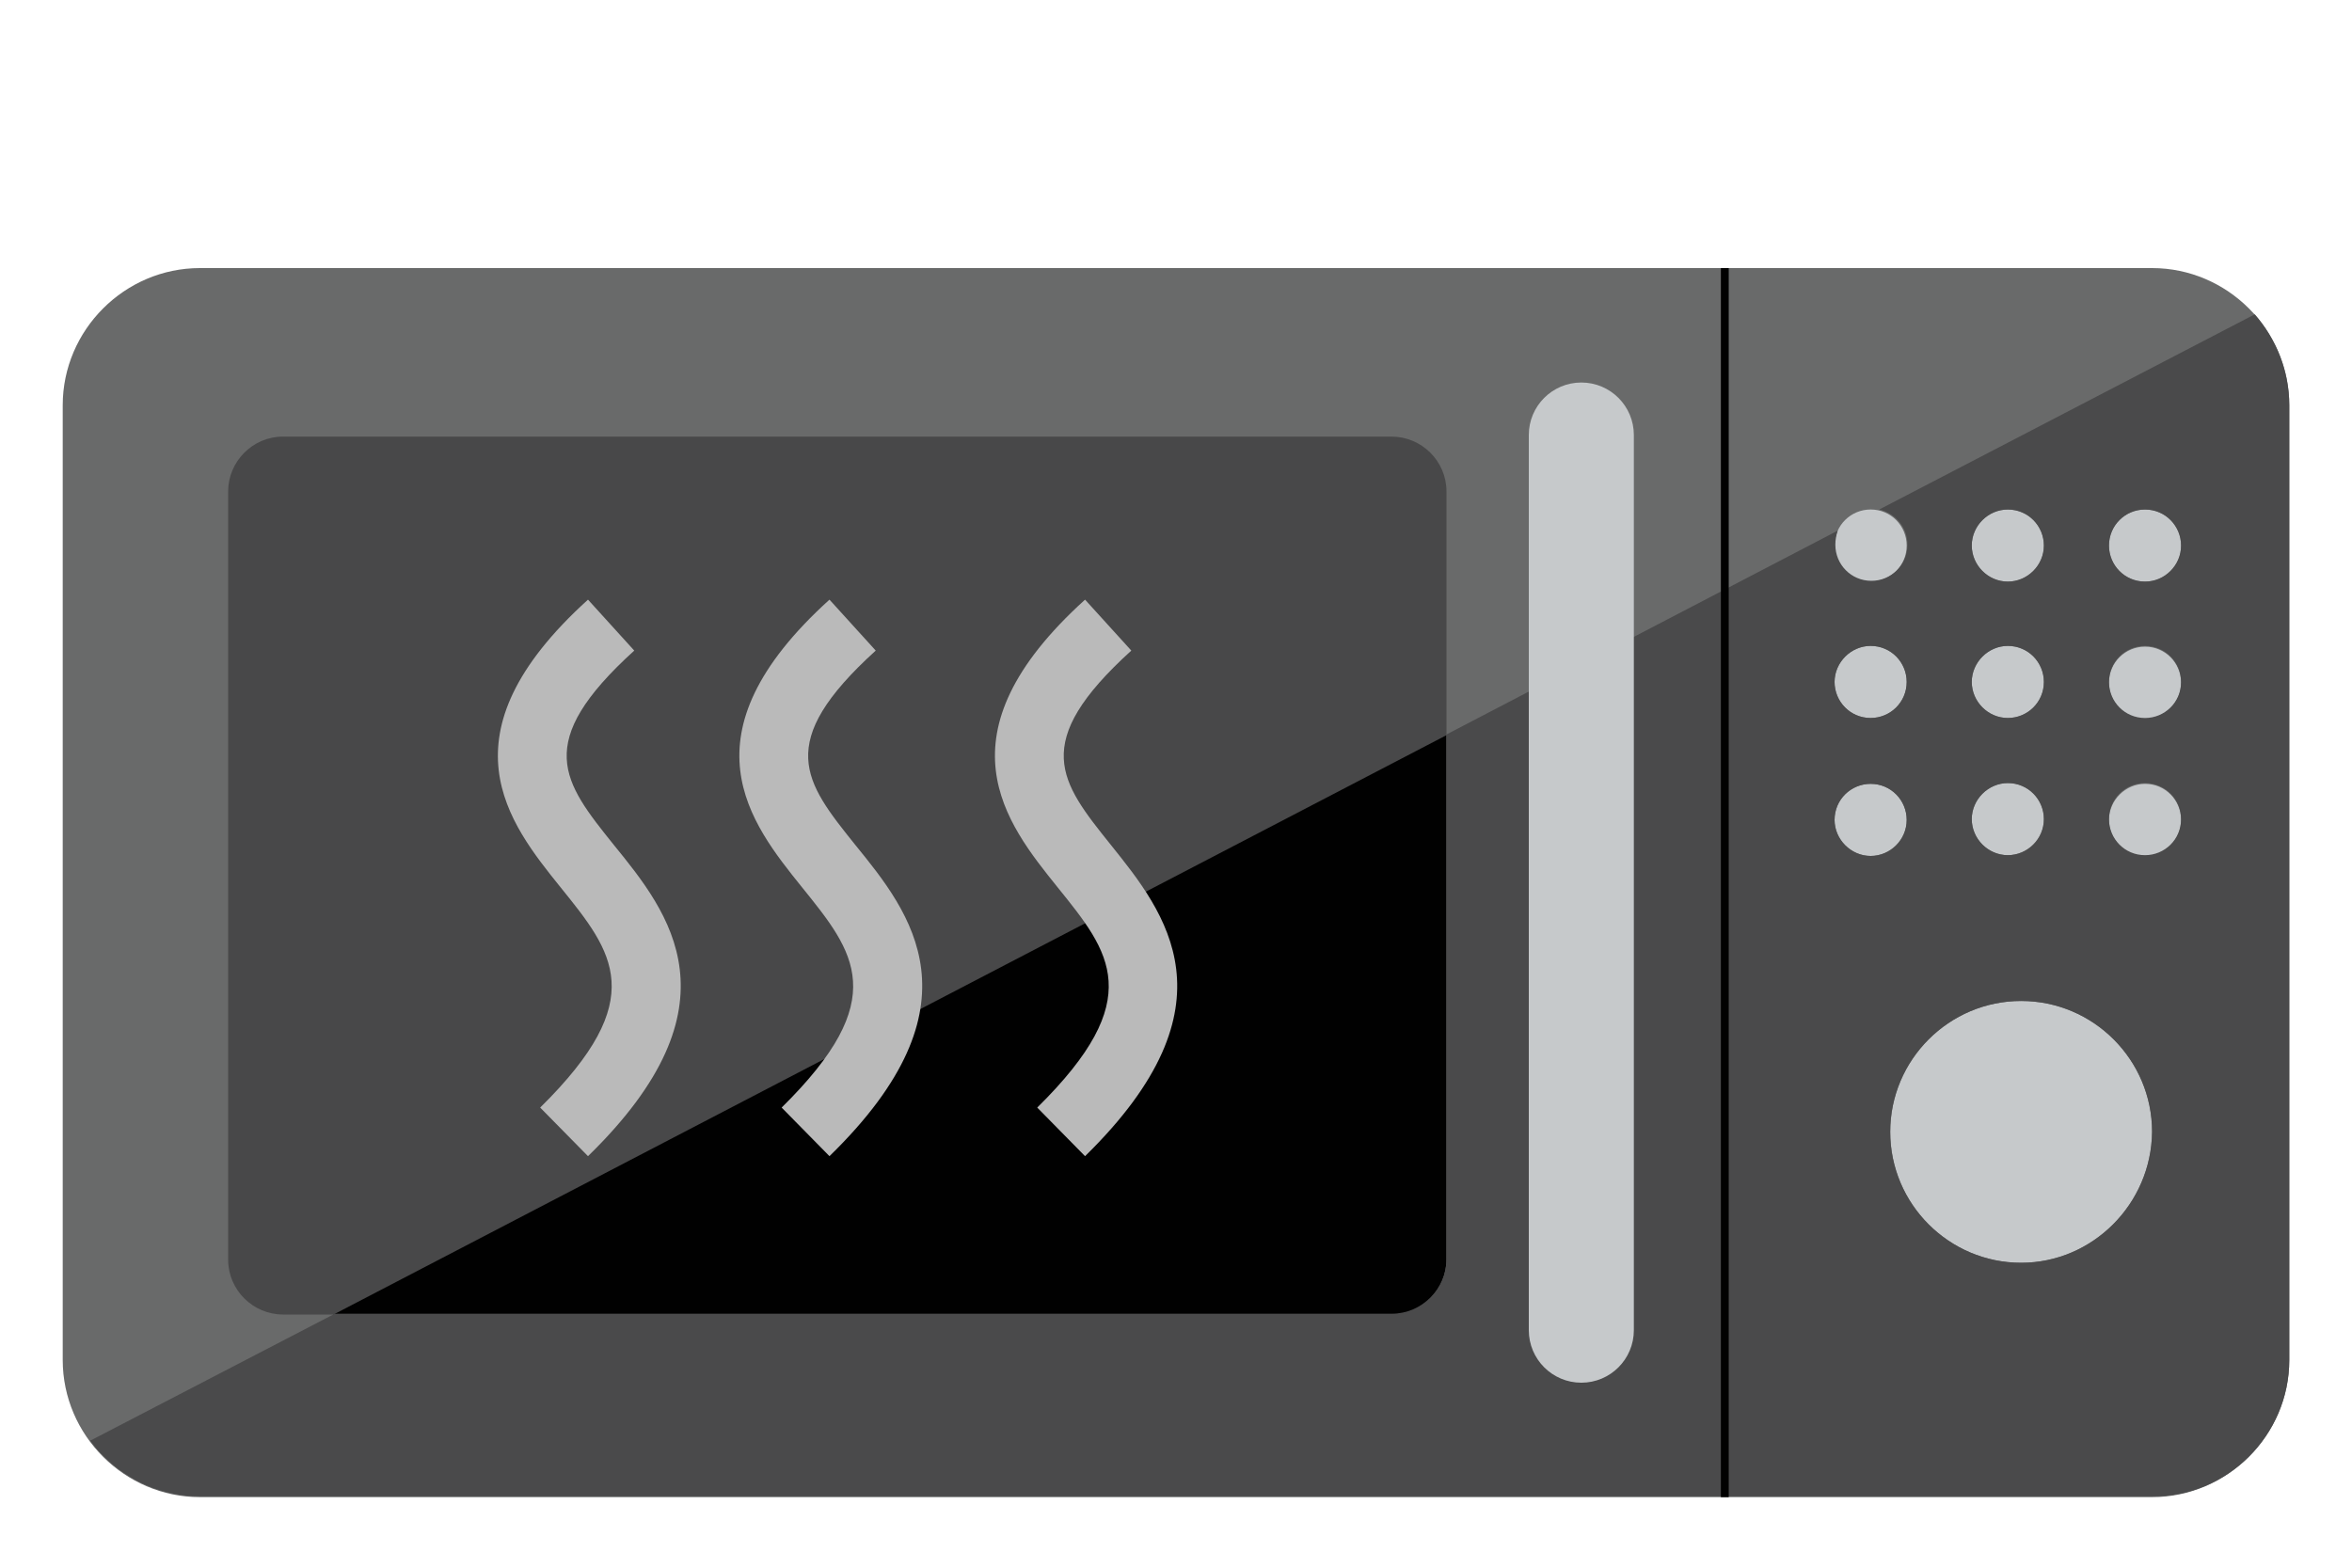
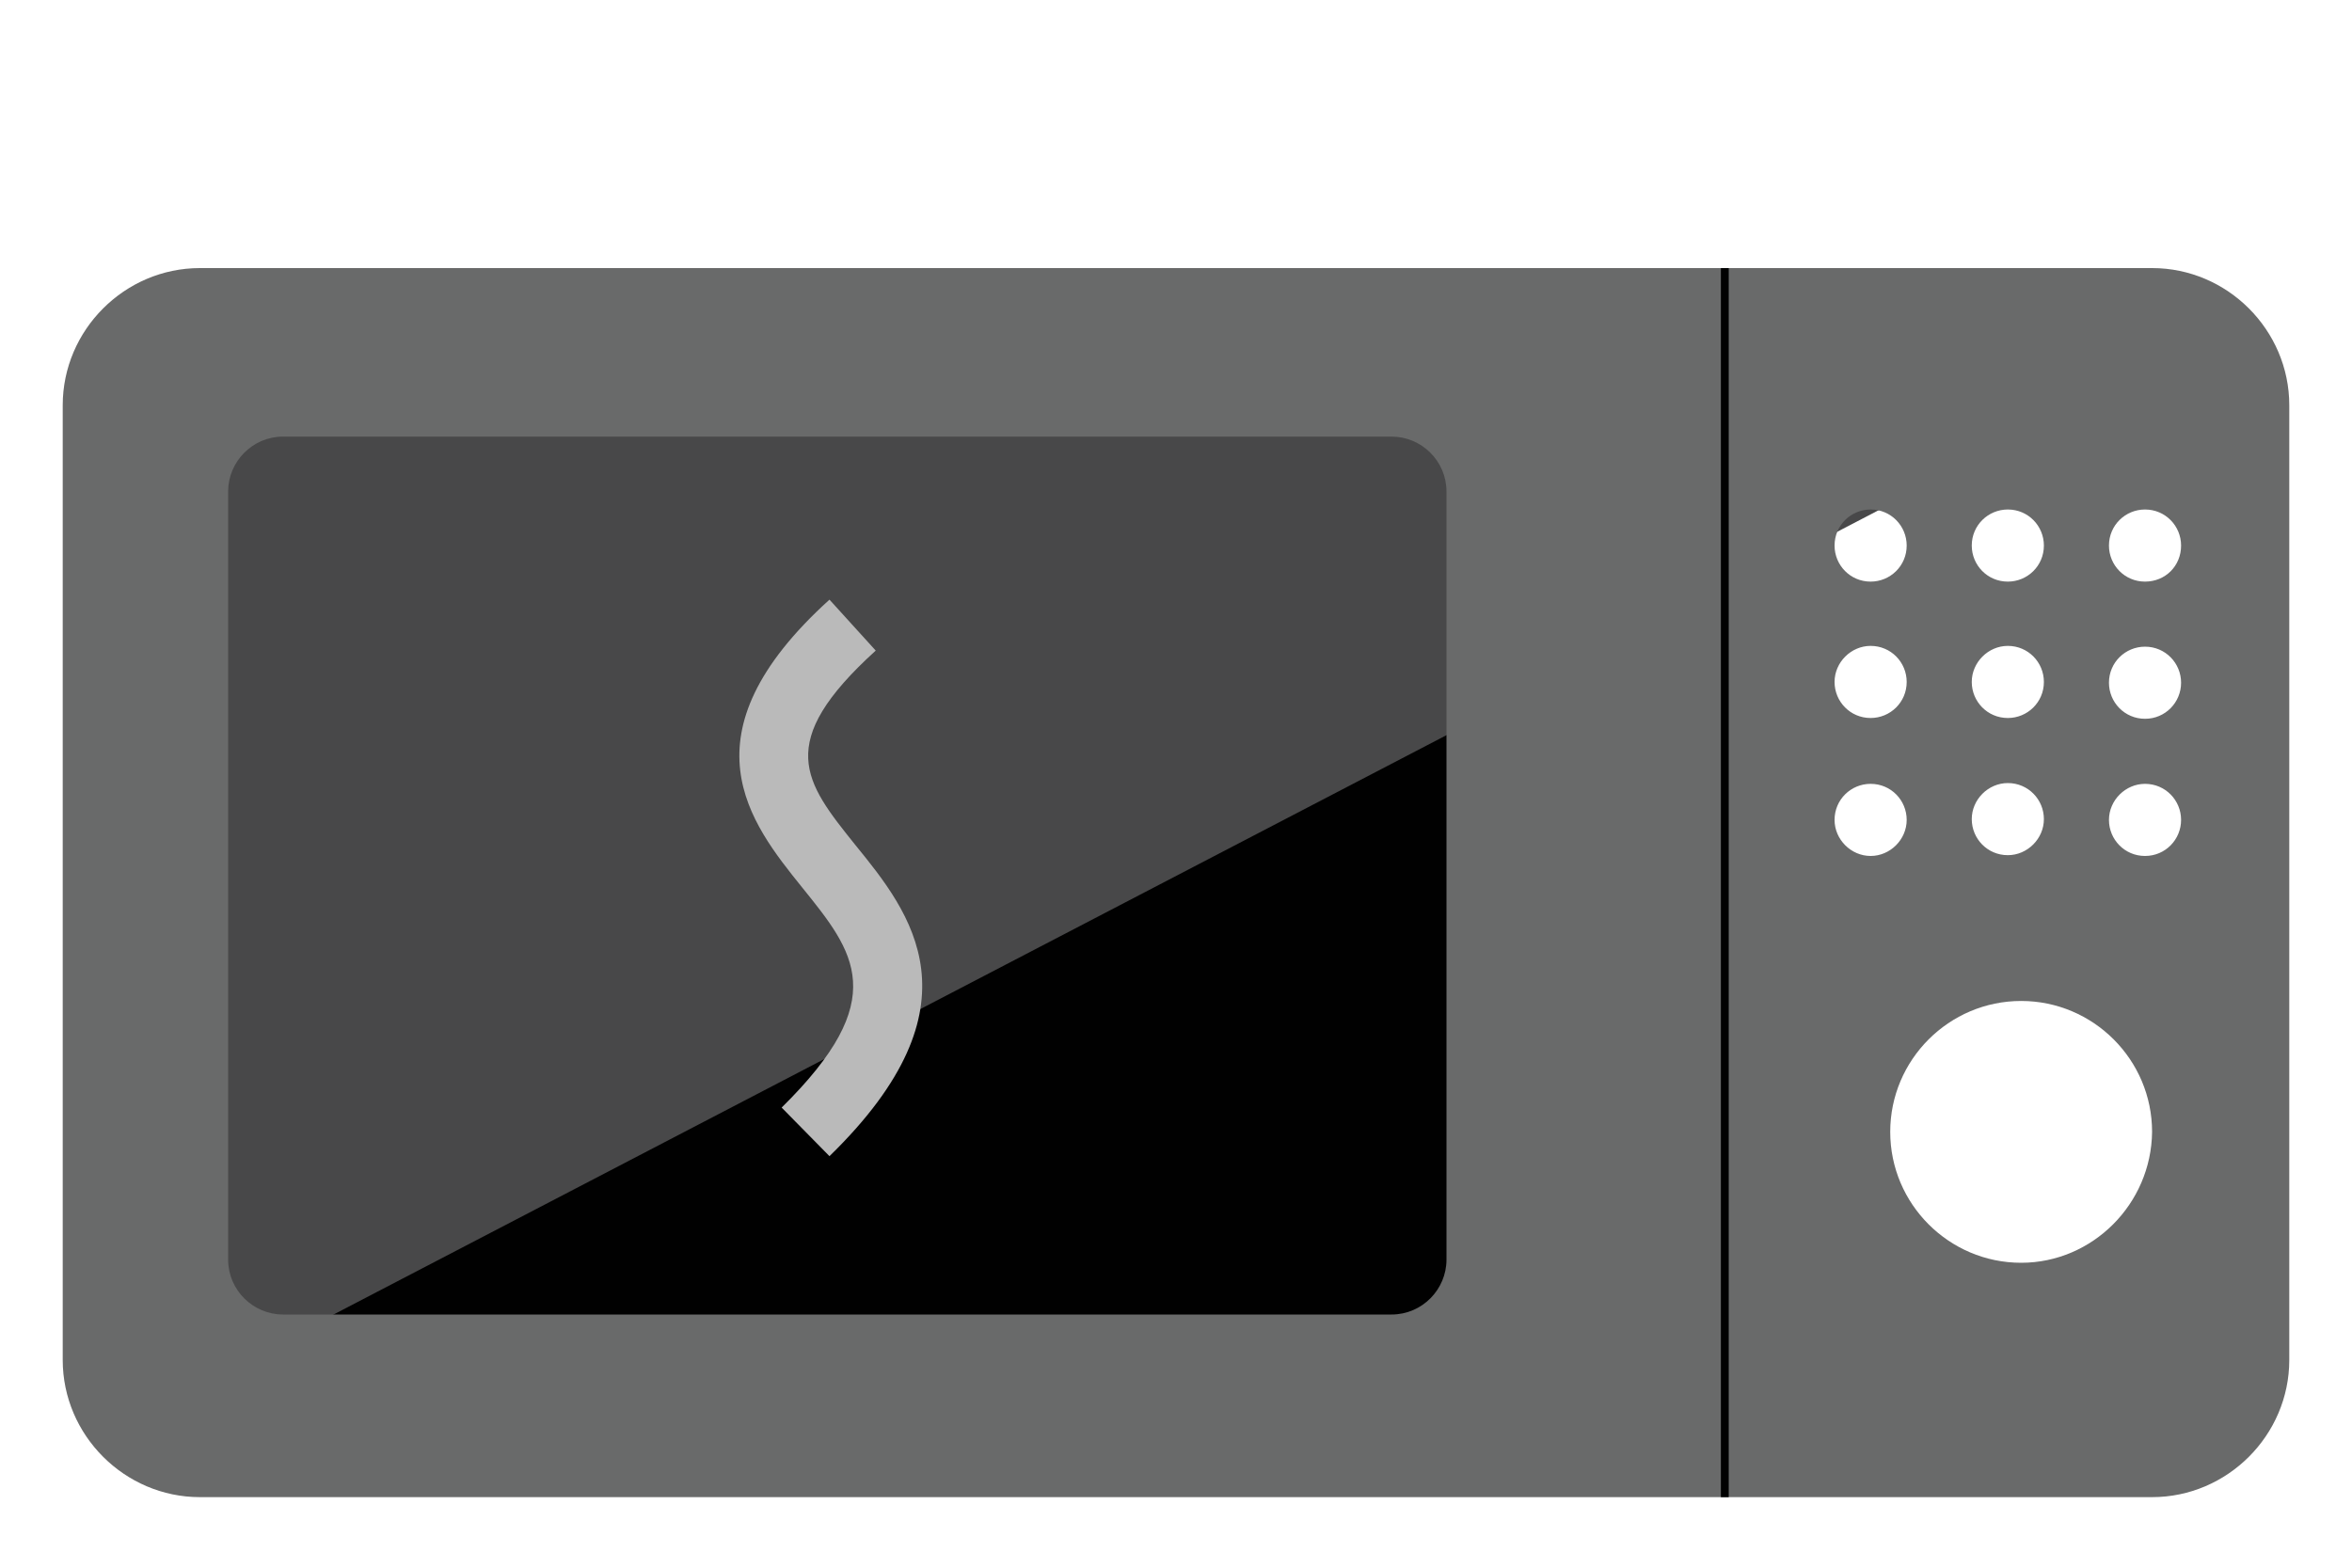
<svg xmlns="http://www.w3.org/2000/svg" version="1.1" id="Layer_3" x="0px" y="0px" viewBox="0 0 300 200" style="enable-background:new 0 0 300 200;" xml:space="preserve">
  <style type="text/css">
	.st0{fill:#010101;}
	.st1{fill:#484849;}
	.st2{fill:#C6C9CB;}
	.st3{fill:#696A6A;}
	.st4{fill:#4A4A4B;}
	.st5{fill:none;stroke:#010101;stroke-miterlimit:10;}
	.st6{fill:#BABABA;}
</style>
  <g>
    <rect x="23" y="49.4" class="st0" width="165.3" height="122.7" />
    <polygon class="st1" points="31.6,173.4 19.1,182.9 19.1,45.7 273.6,47.4  " />
-     <rect x="229.3" y="58.5" class="st2" width="52.3" height="109.1" />
    <path id="XMLID_78_" class="st3" d="M274.5,34.2h-249C15.9,34.2,8,42.1,8,51.7v121.8c0,9.6,7.9,17.5,17.5,17.5h249   c9.6,0,17.5-7.9,17.5-17.5V51.7C292,42.1,284.1,34.2,274.5,34.2z M256.1,65c2.6,0,4.6,2.1,4.6,4.6c0,2.6-2.1,4.6-4.6,4.6   c-2.6,0-4.6-2.1-4.6-4.6C251.5,67,253.6,65,256.1,65z M256.1,82.4c2.6,0,4.6,2.1,4.6,4.6c0,2.6-2.1,4.6-4.6,4.6   c-2.6,0-4.6-2.1-4.6-4.6S253.6,82.4,256.1,82.4z M256.1,99.9c2.6,0,4.6,2.1,4.6,4.6s-2.1,4.6-4.6,4.6c-2.6,0-4.6-2.1-4.6-4.6   S253.6,99.9,256.1,99.9z M238.6,65c2.6,0,4.6,2.1,4.6,4.6c0,2.6-2.1,4.6-4.6,4.6c-2.6,0-4.6-2.1-4.6-4.6C234,67,236.1,65,238.6,65z    M238.6,82.4c2.6,0,4.6,2.1,4.6,4.6c0,2.6-2.1,4.6-4.6,4.6c-2.6,0-4.6-2.1-4.6-4.6S236.1,82.4,238.6,82.4z M184.5,160.7   c0,3.8-3.1,7-7,7H36.1c-3.8,0-7-3.1-7-7v-98c0-3.8,3.1-7,7-7h141.4c3.8,0,7,3.1,7,7V160.7z M234,104.6c0-2.6,2.1-4.6,4.6-4.6   c2.6,0,4.6,2.1,4.6,4.6s-2.1,4.6-4.6,4.6S234,107.1,234,104.6z M257.8,161.1c-9.2,0-16.7-7.5-16.7-16.7s7.5-16.7,16.7-16.7   c9.2,0,16.7,7.5,16.7,16.7C274.4,153.6,266.9,161.1,257.8,161.1z M273.6,109.2c-2.6,0-4.6-2.1-4.6-4.6s2.1-4.6,4.6-4.6   c2.6,0,4.6,2.1,4.6,4.6S276.2,109.2,273.6,109.2z M273.6,91.7c-2.6,0-4.6-2.1-4.6-4.6c0-2.6,2.1-4.6,4.6-4.6c2.6,0,4.6,2.1,4.6,4.6   S276.2,91.7,273.6,91.7z M273.6,74.2c-2.6,0-4.6-2.1-4.6-4.6c0-2.6,2.1-4.6,4.6-4.6c2.6,0,4.6,2.1,4.6,4.6   C278.2,72.2,276.2,74.2,273.6,74.2z" />
-     <path class="st4" d="M292,173.5V51.7c0-4.4-1.7-8.5-4.4-11.6L239.7,65c2.1,0.5,3.6,2.3,3.6,4.5c0,2.6-2.1,4.6-4.6,4.6   c-2.6,0-4.6-2.1-4.6-4.6c0-0.6,0.1-1.2,0.3-1.8l-49.9,26v66.9c0,3.8-3.1,7-7,7H42.7l-31.2,16.2c3.2,4.3,8.3,7.1,14,7.1h249   C284.1,191,292,183.1,292,173.5z M273.6,65c2.6,0,4.6,2.1,4.6,4.6s-2.1,4.6-4.6,4.6c-2.6,0-4.6-2.1-4.6-4.6S271,65,273.6,65z    M273.6,82.4c2.6,0,4.6,2.1,4.6,4.6c0,2.6-2.1,4.6-4.6,4.6c-2.6,0-4.6-2.1-4.6-4.6S271,82.4,273.6,82.4z M273.6,99.9   c2.6,0,4.6,2.1,4.6,4.6c0,2.6-2.1,4.6-4.6,4.6c-2.6,0-4.6-2.1-4.6-4.6S271,99.9,273.6,99.9z M256.1,65c2.6,0,4.6,2.1,4.6,4.6   s-2.1,4.6-4.6,4.6s-4.6-2.1-4.6-4.6S253.6,65,256.1,65z M256.1,82.4c2.6,0,4.6,2.1,4.6,4.6c0,2.6-2.1,4.6-4.6,4.6s-4.6-2.1-4.6-4.6   S253.6,82.4,256.1,82.4z M256.1,99.9c2.6,0,4.6,2.1,4.6,4.6c0,2.6-2.1,4.6-4.6,4.6s-4.6-2.1-4.6-4.6S253.6,99.9,256.1,99.9z    M238.6,82.4c2.6,0,4.6,2.1,4.6,4.6c0,2.6-2.1,4.6-4.6,4.6c-2.6,0-4.6-2.1-4.6-4.6S236.1,82.4,238.6,82.4z M234,104.6   c0-2.6,2.1-4.6,4.6-4.6c2.6,0,4.6,2.1,4.6,4.6c0,2.6-2.1,4.6-4.6,4.6S234,107.1,234,104.6z M257.8,161.1c-9.2,0-16.7-7.5-16.7-16.7   s7.5-16.7,16.7-16.7c9.2,0,16.7,7.5,16.7,16.7C274.4,153.6,266.9,161.1,257.8,161.1z" />
-     <path class="st2" d="M201.7,176.4L201.7,176.4c-3.7,0-6.7-3-6.7-6.7V55.5c0-3.7,3-6.7,6.7-6.7l0,0c3.7,0,6.7,3,6.7,6.7v114.2   C208.4,173.4,205.4,176.4,201.7,176.4z" />
    <line class="st5" x1="220" y1="34.2" x2="220" y2="191" />
-     <path id="XMLID_77_" class="st6" d="M75,147.5l-6.1-6.2c14.1-13.9,9.3-19.8,2.6-28.1C64.9,105,55.9,93.8,75,76.5l5.9,6.5   c-13,11.8-9.1,16.7-2.6,24.8C85.3,116.4,94.8,128.2,75,147.5z" />
    <path id="XMLID_76_" class="st6" d="M105.8,147.5l-6.1-6.2c14.1-13.9,9.3-19.8,2.6-28.1c-6.6-8.2-15.6-19.4,3.5-36.7l5.9,6.5   c-13,11.8-9.1,16.7-2.6,24.8C116.1,116.4,125.6,128.2,105.8,147.5z" />
-     <path id="XMLID_75_" class="st6" d="M138.4,147.5l-6.1-6.2c14.1-13.9,9.3-19.8,2.6-28.1c-6.6-8.2-15.6-19.4,3.5-36.7l5.9,6.5   c-13,11.8-9.1,16.7-2.6,24.8C148.6,116.4,158.1,128.2,138.4,147.5z" />
  </g>
</svg>